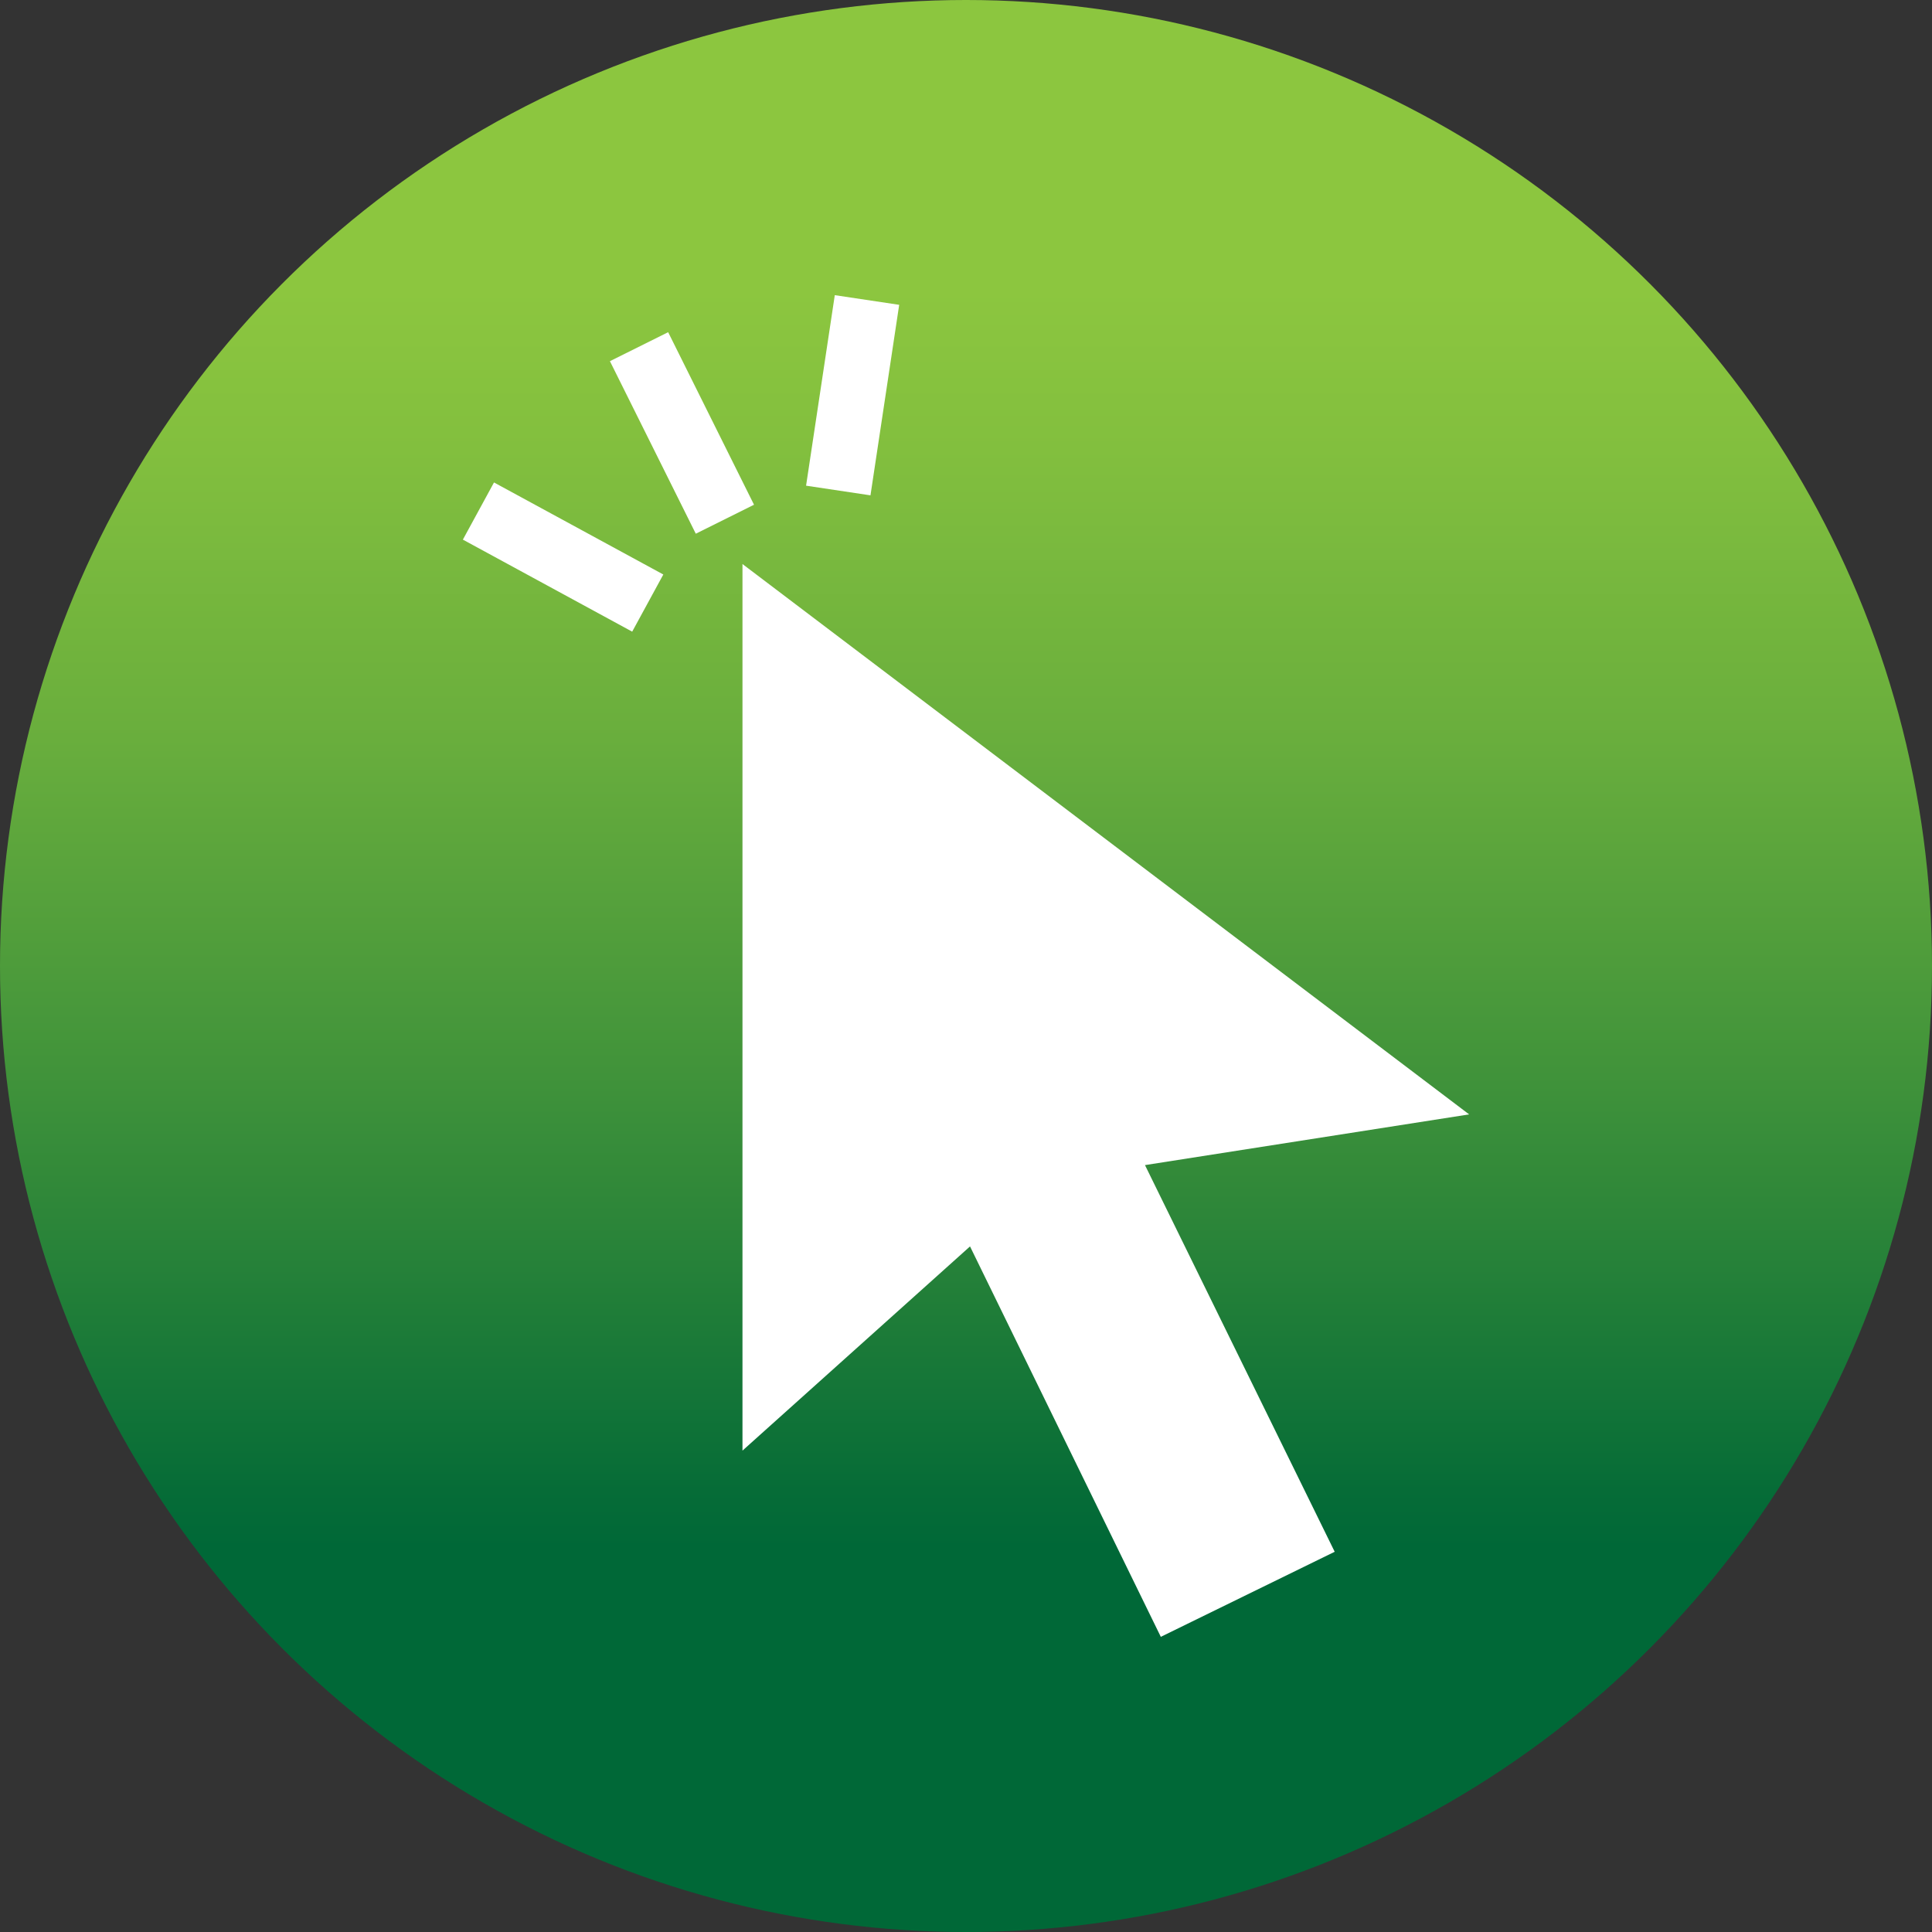
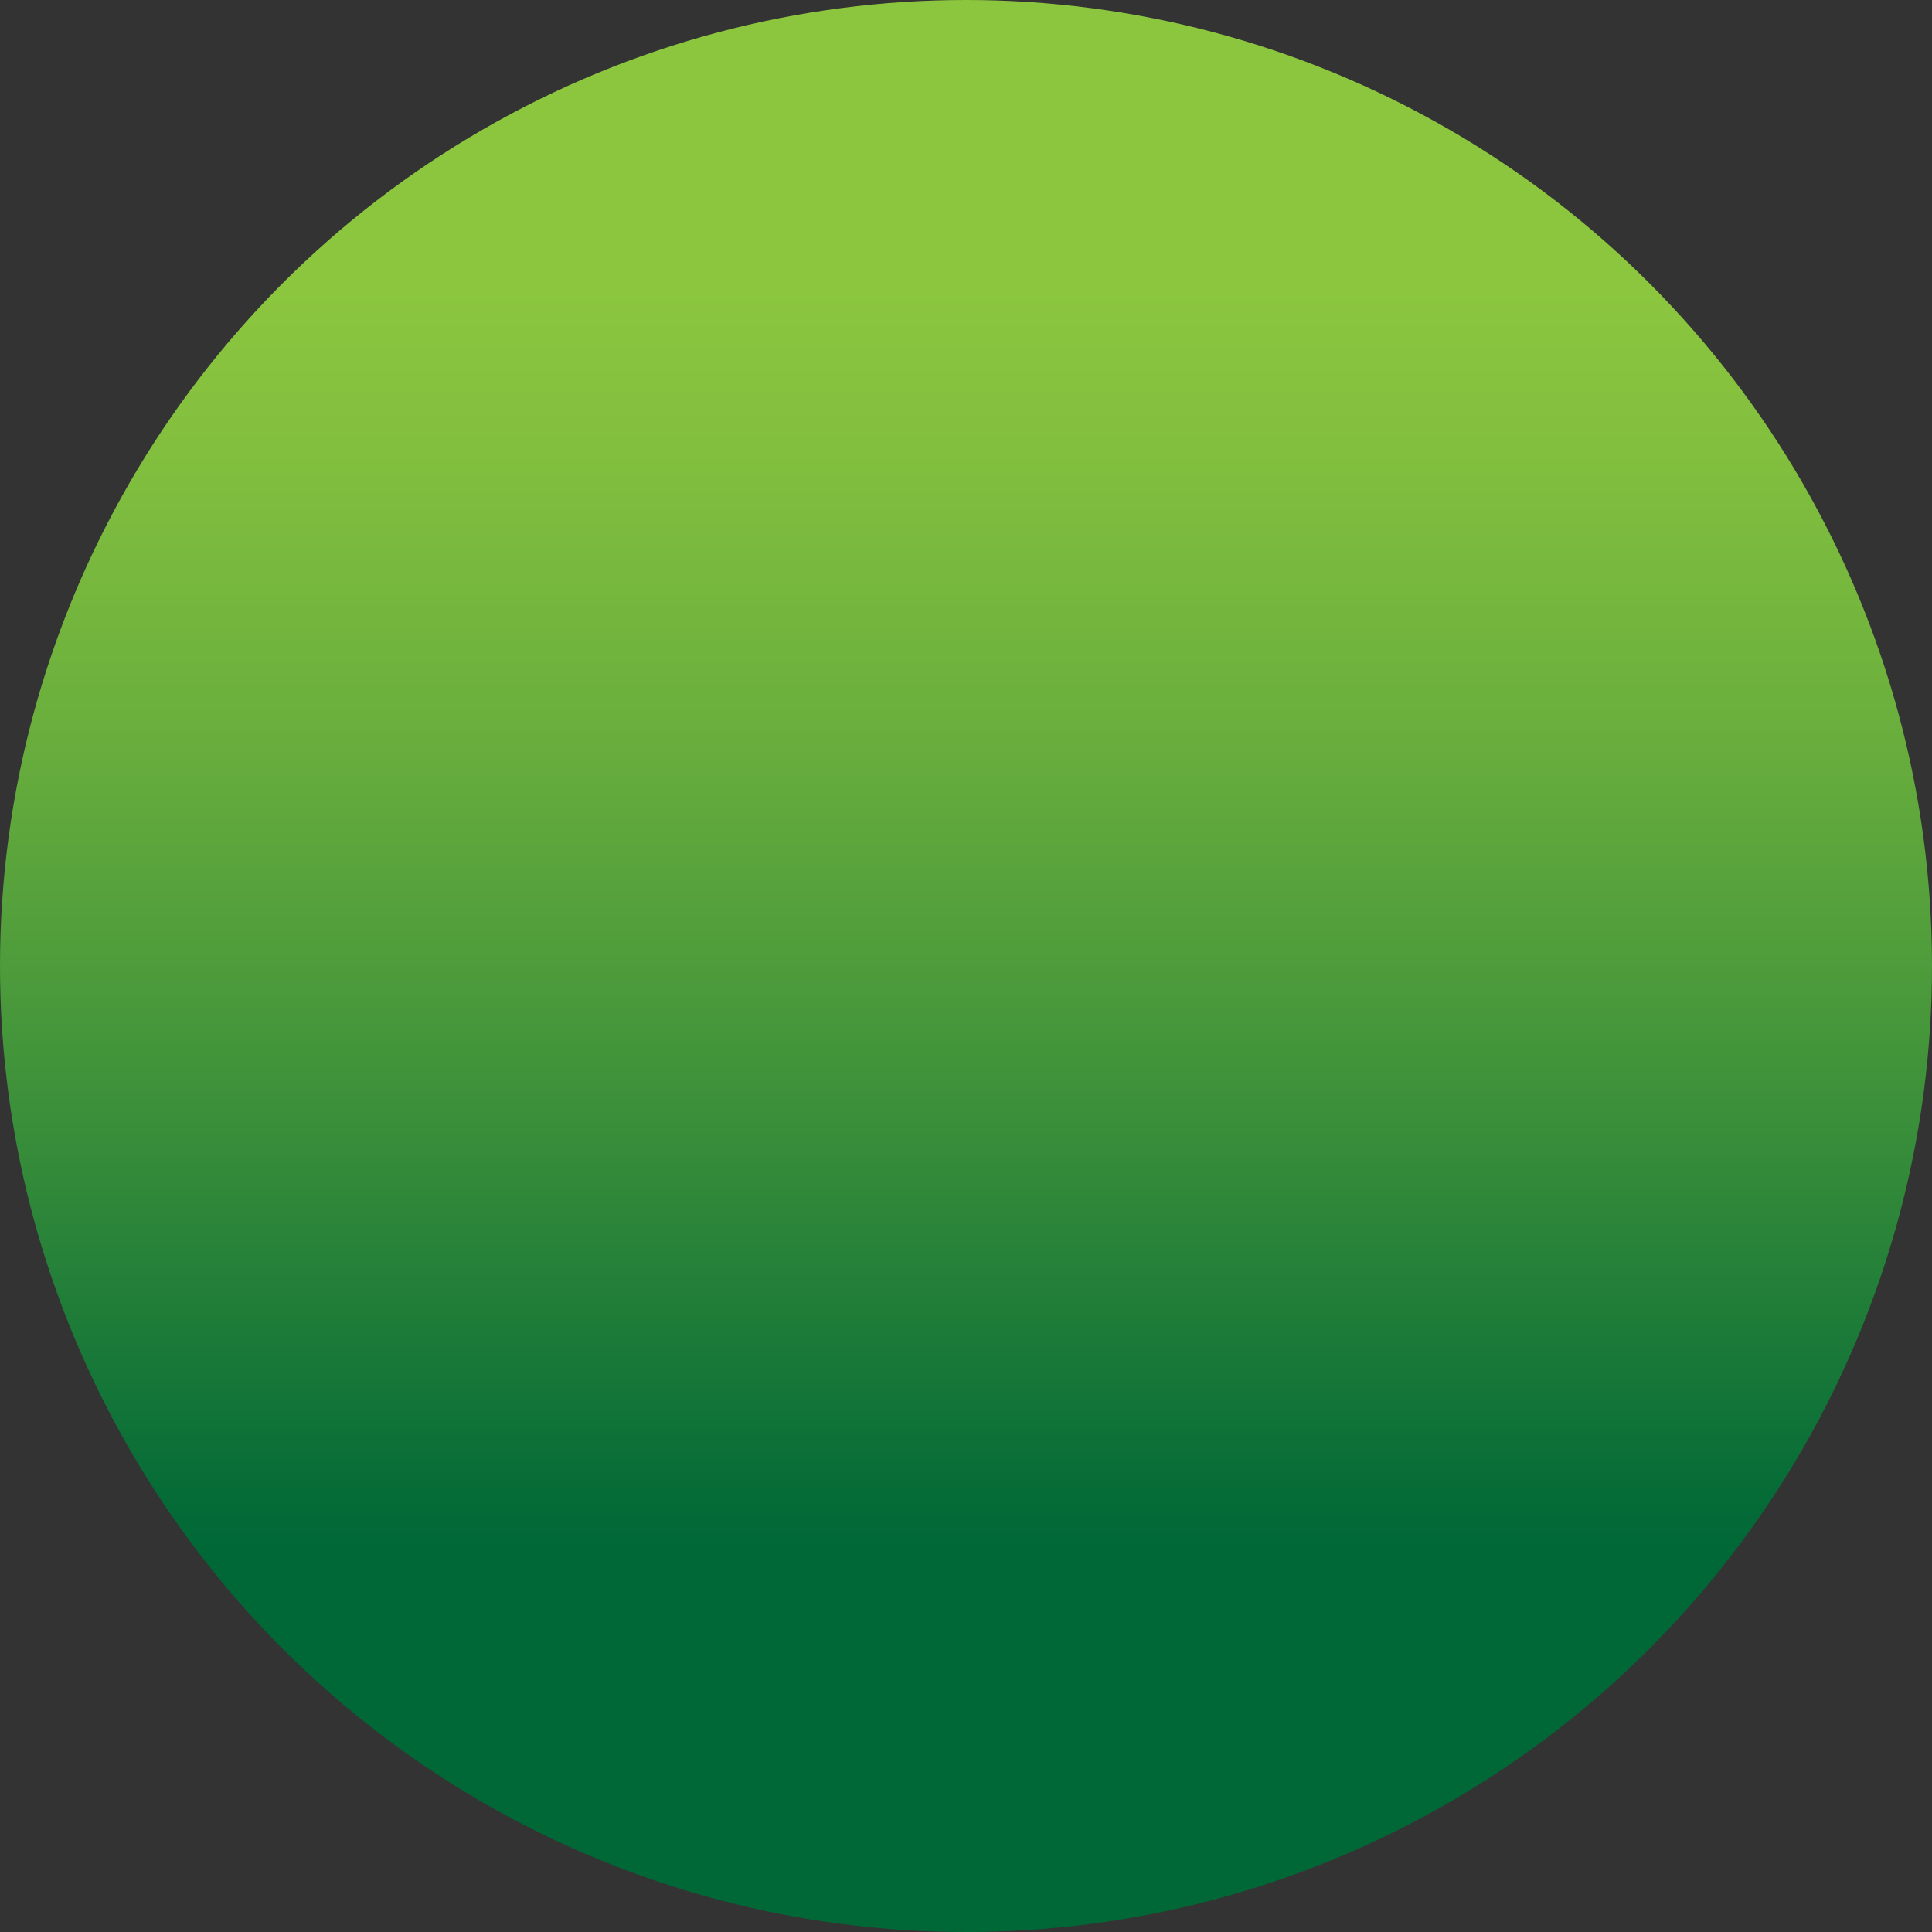
<svg xmlns="http://www.w3.org/2000/svg" id="Layer_2" data-name="Layer 2" viewBox="0 0 72 72">
  <rect x="0" y="0" width="72" height="72" fill="#333333" stroke="none" />
  <defs>
    <style>
      .cls-1 {
        fill: url(#linear-gradient);
      }

      .cls-2 {
        fill: #fff;
      }
    </style>
    <linearGradient id="linear-gradient" x1="36" y1="64.69" x2="36" y2="10.83" gradientUnits="userSpaceOnUse">
      <stop offset=".13" stop-color="#006837" />
      <stop offset=".17" stop-color="#066c37" />
      <stop offset=".45" stop-color="#3f923a" />
      <stop offset=".69" stop-color="#69ae3d" />
      <stop offset=".89" stop-color="#82bf3e" />
      <stop offset="1" stop-color="#8cc63f" />
    </linearGradient>
  </defs>
  <g id="Layer_1-2" data-name="Layer 1">
    <g id="icon-arrow-click">
      <circle class="cls-1" cx="36" cy="36" r="36" />
-       <path class="cls-2" d="M54.75,41.53l-12.08,1.89,7.07,14.41-6.48,3.17-7.11-14.55-8.48,7.61V21.02l27.08,20.51M28.1,18.81l-2.17,1.08-3.2-6.43,2.17-1.08,3.2,6.43ZM33.51,11.36l-2.4-.36-1.07,7.1,2.4.36s1.07-7.1,1.07-7.1ZM23.56,23.54l1.16-2.13-6.31-3.43-1.16,2.13s6.31,3.43,6.31,3.43Z" />
    </g>
  </g>
</svg>